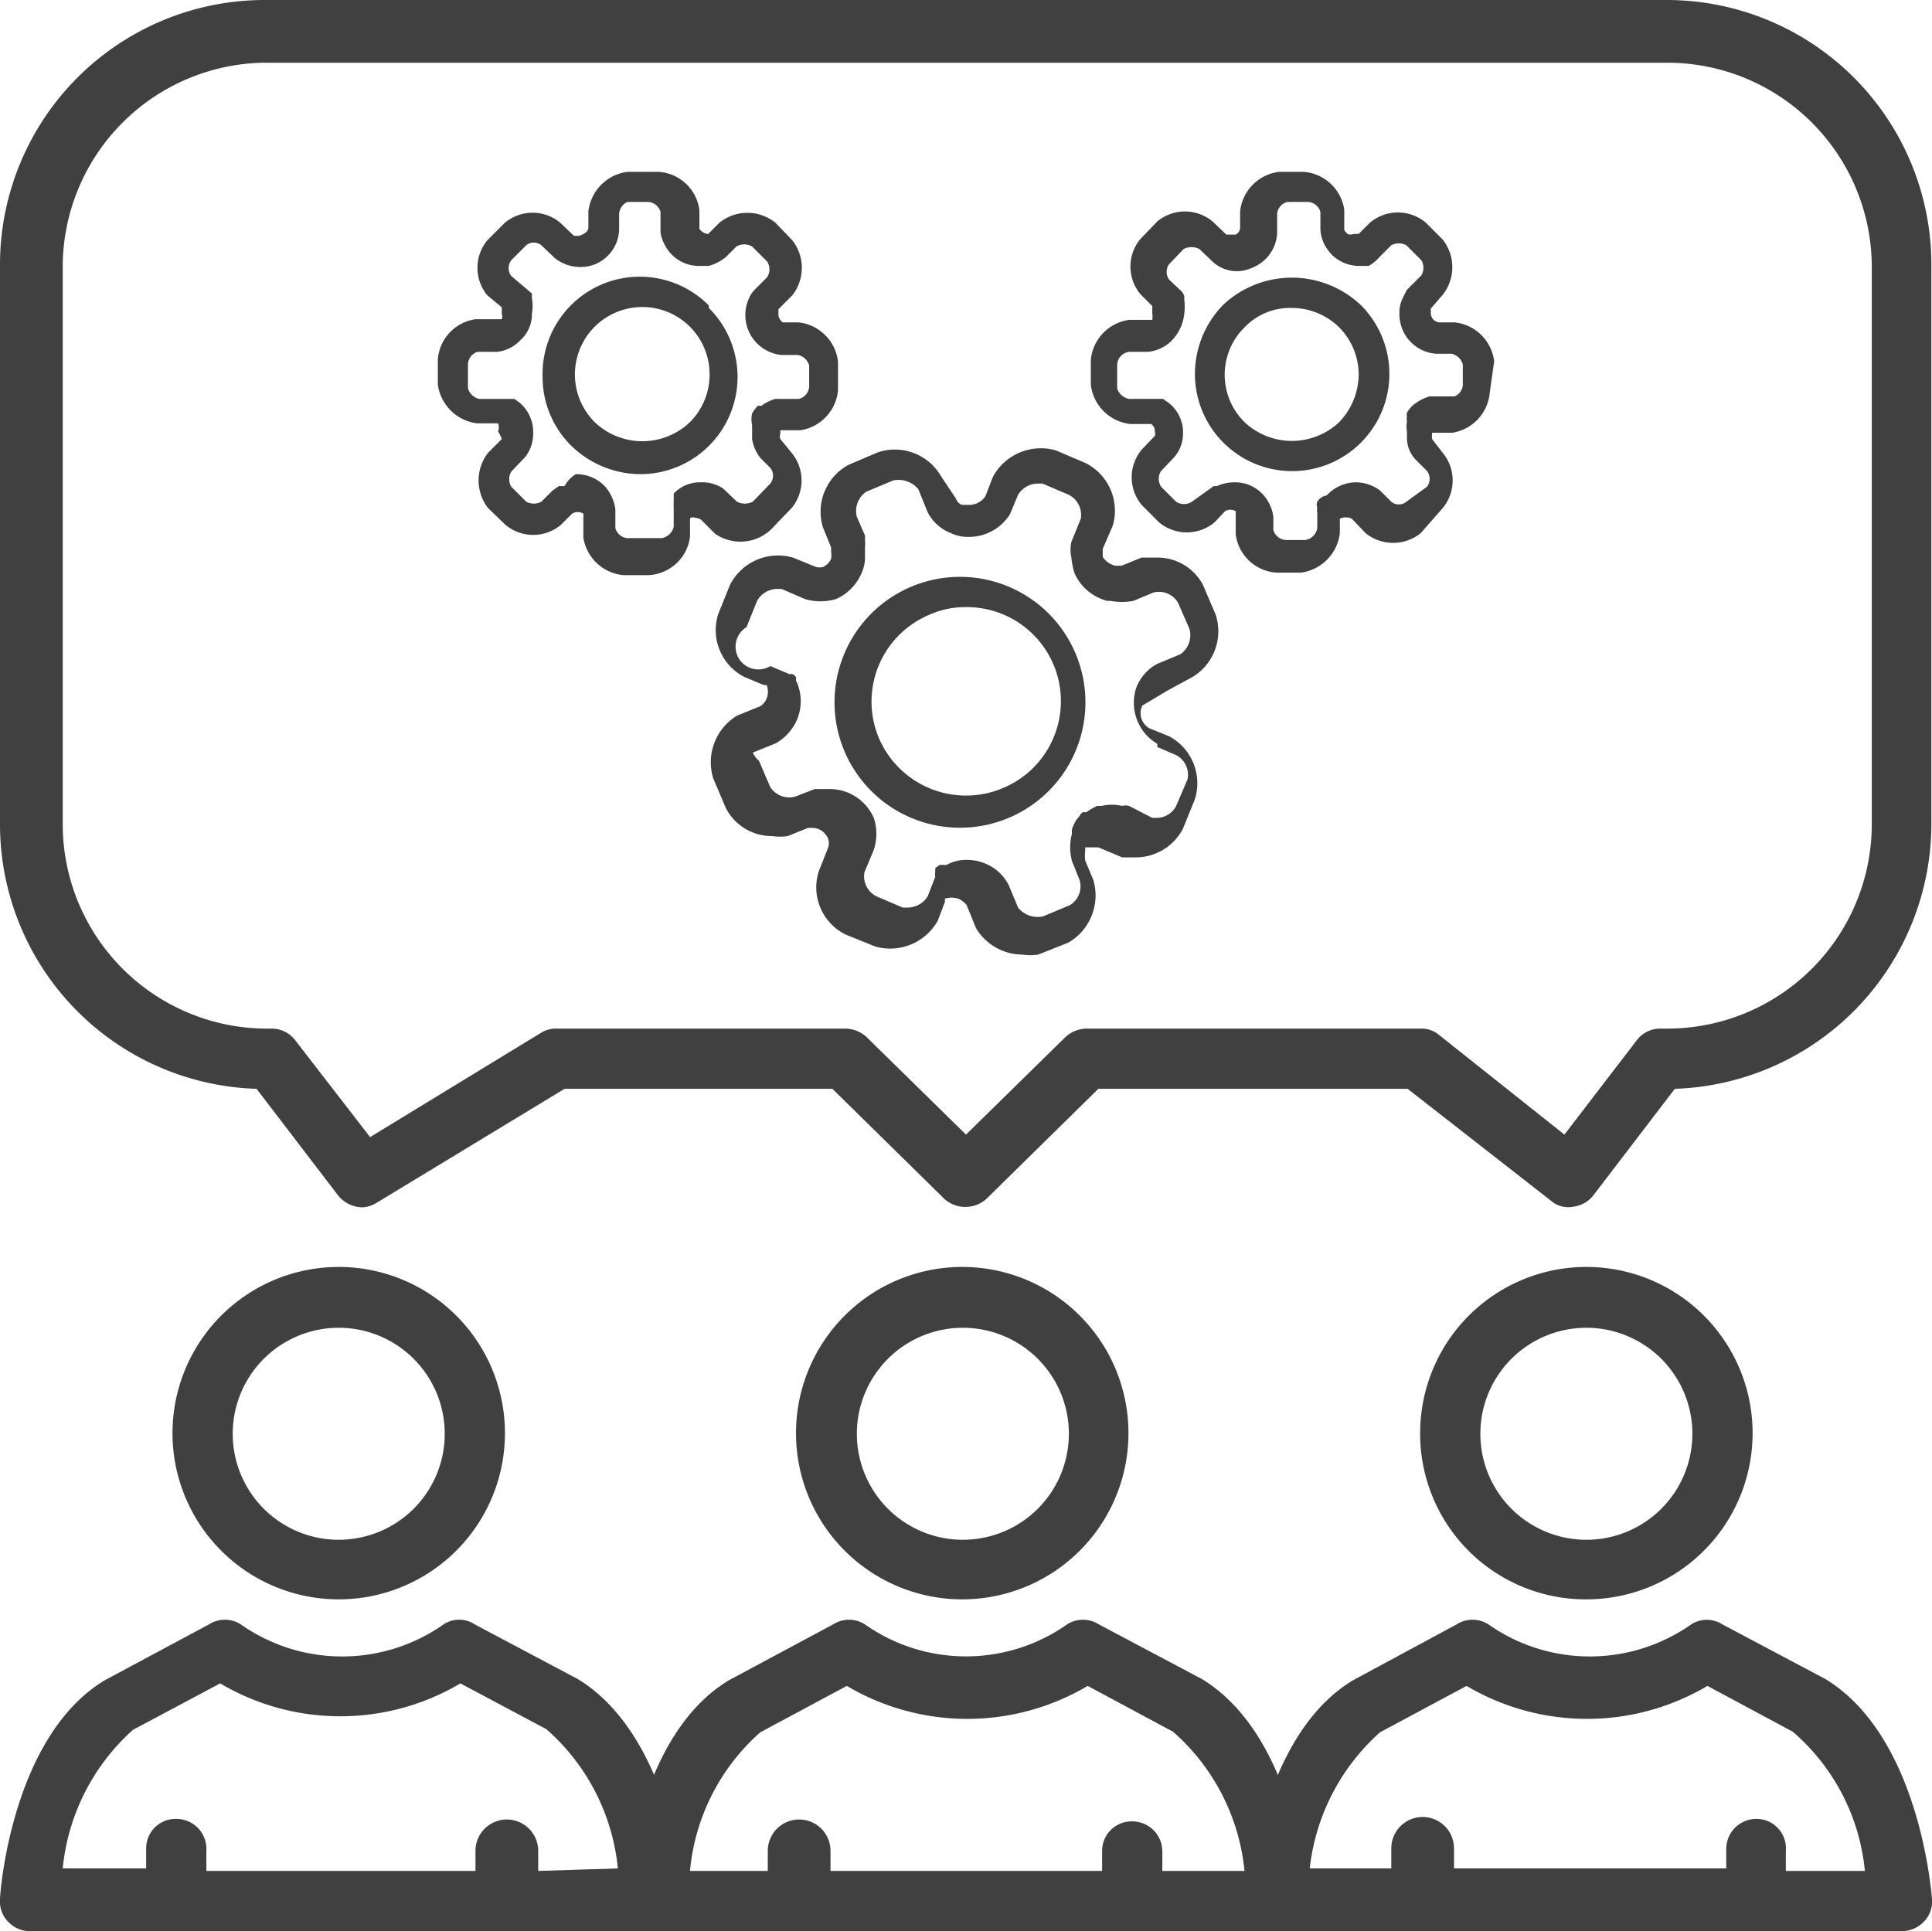
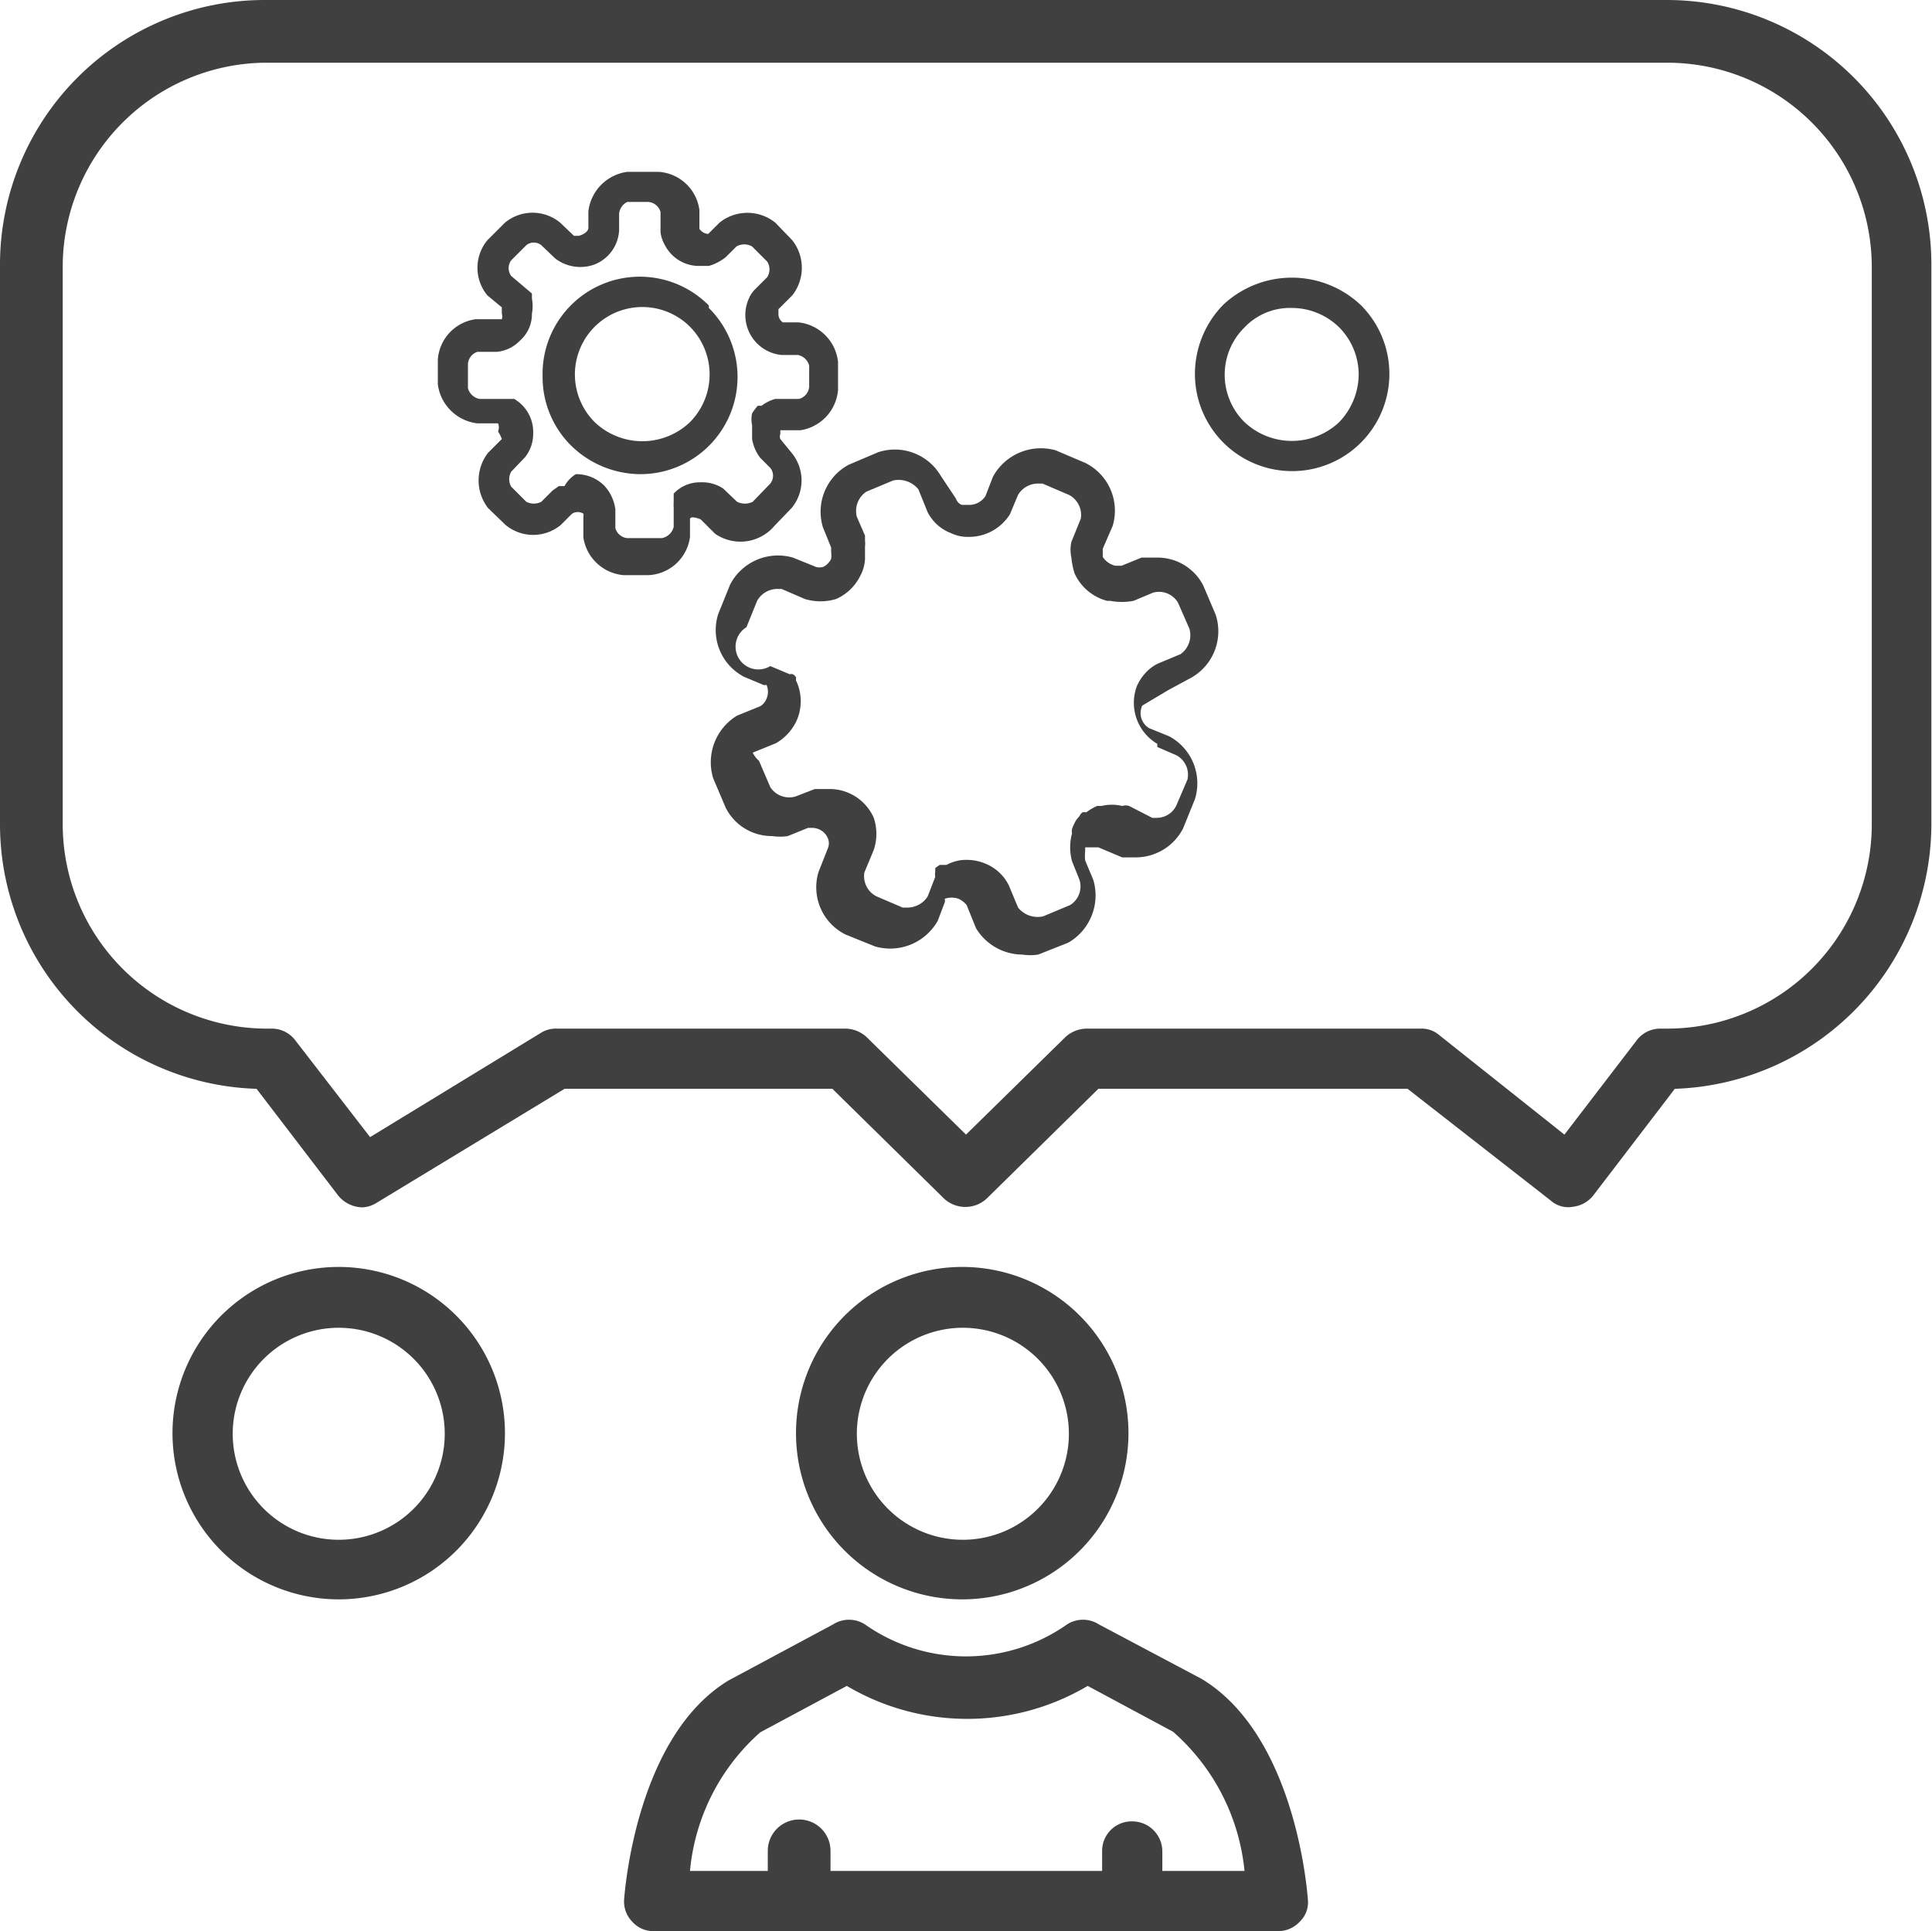
<svg xmlns="http://www.w3.org/2000/svg" id="Vrstva_1" data-name="Vrstva 1" viewBox="0 0 30.8 30.79">
  <defs>
    <style>.cls-1{fill:#404040;}</style>
  </defs>
  <title>Obrázek7</title>
  <g id="team_skills" data-name="team skills">
    <path class="cls-1" d="M19.16,26.77l-1.64-.87a.47.47,0,0,0-.51,0,2.8,2.8,0,0,1-3.22,0,.47.47,0,0,0-.51,0l-1.66.89c-1.48.89-1.66,3.38-1.67,3.49a.46.46,0,0,0,.13.36.45.45,0,0,0,.35.15h9.94a.47.47,0,0,0,.35-.15.43.43,0,0,0,.13-.36C20.84,30.17,20.66,27.68,19.16,26.77Zm-.63,3.06v-.32a.48.48,0,0,0-.48-.47.47.47,0,0,0-.48.47v.32H13.24v-.32a.49.49,0,0,0-1,0v.32H11a3.36,3.36,0,0,1,1.12-2.21l1.38-.74a3.77,3.77,0,0,0,3.84,0l1.36.73a3.39,3.39,0,0,1,1.14,2.22Z" />
    <path class="cls-1" d="M15.34,25.5a2.65,2.65,0,1,0-2.65-2.64A2.65,2.65,0,0,0,15.34,25.5Zm0-4.33a1.69,1.69,0,1,1-1.68,1.69A1.69,1.69,0,0,1,15.34,21.17Z" />
-     <path class="cls-1" d="M9.21,26.77,7.57,25.9a.45.45,0,0,0-.5,0,2.81,2.81,0,0,1-3.23,0,.47.47,0,0,0-.51,0l-1.66.89C.19,27.68,0,30.17,0,30.28a.46.46,0,0,0,.13.36.47.47,0,0,0,.35.15h10a.47.47,0,0,0,.35-.15.46.46,0,0,0,.13-.36C10.9,30.17,10.71,27.68,9.21,26.77Zm-.63,3.06v-.32a.48.48,0,0,0-1,0v.32H3.29v-.32A.48.48,0,0,0,2.81,29a.47.47,0,0,0-.48.47v.32H1a3.41,3.41,0,0,1,1.12-2.21l1.39-.74a3.76,3.76,0,0,0,3.83,0l1.37.73a3.39,3.39,0,0,1,1.14,2.22Z" />
    <path class="cls-1" d="M5.39,25.5a2.65,2.65,0,1,0-2.64-2.64A2.65,2.65,0,0,0,5.39,25.5Zm0-4.33a1.69,1.69,0,1,1-1.68,1.69A1.69,1.69,0,0,1,5.39,21.17Z" />
-     <path class="cls-1" d="M29.1,26.77l-1.64-.87a.46.46,0,0,0-.5,0,2.81,2.81,0,0,1-3.23,0,.47.47,0,0,0-.51,0l-1.65.89c-1.48.89-1.67,3.38-1.68,3.49a.5.5,0,0,0,.13.36.48.48,0,0,0,.36.15h9.94a.49.49,0,0,0,.35-.15.46.46,0,0,0,.13-.36C30.79,30.17,30.6,27.68,29.1,26.77Zm-.63,3.06v-.32A.47.47,0,0,0,28,29a.48.48,0,0,0-.48.47v.32H23.18v-.32a.48.48,0,0,0-1,0v.32h-1.3A3.41,3.41,0,0,1,22,27.62l1.38-.74a3.77,3.77,0,0,0,3.84,0l1.36.73a3.35,3.35,0,0,1,1.15,2.22Z" />
-     <path class="cls-1" d="M25.29,25.5a2.65,2.65,0,1,0-2.65-2.64A2.64,2.64,0,0,0,25.29,25.5Zm0-4.33a1.69,1.69,0,1,1-1.69,1.69A1.69,1.69,0,0,1,25.29,21.17Z" />
    <path class="cls-1" d="M26.59,0H4.21A4.22,4.22,0,0,0,0,4.21v8.94a4.22,4.22,0,0,0,4.09,4.21l1.3,1.7a.51.51,0,0,0,.39.19A.47.47,0,0,0,6,19.18l3-1.82h4.27l1.78,1.75a.5.5,0,0,0,.68,0l1.78-1.75h4.93l2.28,1.78a.42.42,0,0,0,.36.1.48.48,0,0,0,.32-.18l1.3-1.7a4.23,4.23,0,0,0,4.09-4.21V4.21A4.22,4.22,0,0,0,26.59,0Zm3.25,13.15a3.26,3.26,0,0,1-3.25,3.25h-.12a.47.47,0,0,0-.38.19l-1.15,1.5-2-1.59a.43.43,0,0,0-.29-.1H17.33a.51.51,0,0,0-.34.13L15.4,18.09l-1.59-1.56a.51.51,0,0,0-.33-.13H8.87a.45.45,0,0,0-.25.07L5.9,18.13,4.71,16.59a.47.47,0,0,0-.38-.19H4.21A3.26,3.26,0,0,1,1,13.15V4.21A3.26,3.26,0,0,1,4.21,1H26.59a3.26,3.26,0,0,1,3.25,3.25Z" />
-     <path class="cls-1" d="M15.41,9.2a2,2,0,1,0,.76,3.8,2,2,0,0,0-.76-3.8ZM16,12.56a1.51,1.51,0,0,1-2-.82,1.5,1.5,0,0,1,.82-1.94,1.38,1.38,0,0,1,.56-.12A1.5,1.5,0,0,1,16,12.56Z" />
    <path class="cls-1" d="M18.63,11,19,10.8a.85.85,0,0,0,.38-1l-.2-.47a.82.82,0,0,0-.73-.44l-.25,0-.32.13-.1,0h0a.33.33,0,0,1-.2-.14s0-.08,0-.12V8.75l.16-.37a.85.85,0,0,0-.44-1l-.47-.2a.87.87,0,0,0-1,.42l-.12.31h0a.31.31,0,0,1-.25.14l-.11,0c-.05,0-.1-.06-.11-.1L15,7.59a.85.85,0,0,0-1-.38l-.47.2a.85.85,0,0,0-.41,1l.13.32V8.8a.36.36,0,0,1,0,.11.27.27,0,0,1-.13.13.23.23,0,0,1-.11,0h0l-.37-.15a.86.86,0,0,0-1,.43l-.19.47a.84.84,0,0,0,.41,1l.31.13a.1.1,0,0,0,.05,0l0,0a.1.1,0,0,0,0,0h0a.28.28,0,0,1,0,.22v0a.25.25,0,0,1-.1.12l-.37.15a.87.87,0,0,0-.38,1l.2.47a.82.82,0,0,0,.74.45.81.81,0,0,0,.25,0l.32-.13.07,0h0a.27.27,0,0,1,.25.17.21.21,0,0,1,0,.15l-.15.38a.84.84,0,0,0,.43,1l.47.19a.87.87,0,0,0,1-.41l.11-.29a.09.09,0,0,0,0-.06h0l0,0h0l0,0h0a.34.34,0,0,1,.22,0,.36.36,0,0,1,.13.1l.15.37a.87.87,0,0,0,.74.42.85.85,0,0,0,.25,0l.48-.19a.87.87,0,0,0,.4-1l-.13-.31a.66.66,0,0,1,0-.15s0,0,0,0,0,0,0-.06h0l0,0h0l0,0,.05,0h.16l.38.16.21,0a.85.85,0,0,0,.76-.46l.19-.47a.85.85,0,0,0-.41-1l-.32-.13a.28.28,0,0,1-.11-.36Zm-.18.91.3.13a.35.35,0,0,1,.18.39l-.18.42a.35.35,0,0,1-.32.19h-.06L18,12.85a.2.2,0,0,0-.11,0,.71.71,0,0,0-.33,0h-.07a.85.85,0,0,0-.17.1l-.06,0h0l0,0a.16.16,0,0,0-.05.06l-.05.06a.71.71,0,0,0-.07.15.21.21,0,0,0,0,.07.84.84,0,0,0,0,.44l.12.3a.35.35,0,0,1-.15.4l-.43.18a.4.4,0,0,1-.4-.14l-.15-.36a.72.72,0,0,0-.37-.34.75.75,0,0,0-.29-.06.64.64,0,0,0-.33.08l-.05,0h0l-.06,0-.07.05h0l0,.06h0l0,0h0a.08.08,0,0,0,0,0,.2.2,0,0,0,0,.08h0l-.12.31a.38.38,0,0,1-.32.18h-.08l-.42-.18a.36.36,0,0,1-.19-.38l.15-.36a.81.81,0,0,0,0-.51.77.77,0,0,0-.7-.46h-.17l-.07,0-.31.12a.36.36,0,0,1-.4-.15l-.18-.42A.4.4,0,0,1,12,12l.37-.15a.81.81,0,0,0,.32-.34,0,0,0,0,0,0,0,.76.76,0,0,0,0-.66l0,0,0,0,0-.05,0,0a.12.12,0,0,0-.05-.05h0l0,0a.1.1,0,0,0-.05,0h0l0,0-.31-.13A.36.36,0,0,1,11.9,10l.17-.42a.37.37,0,0,1,.33-.19h.06l.37.16a.86.86,0,0,0,.5,0,.78.78,0,0,0,.38-.36.65.65,0,0,0,.08-.27V8.71a.34.34,0,0,0,0-.09s0,0,0-.08l-.13-.3a.37.37,0,0,1,.15-.4l.43-.18a.41.41,0,0,1,.4.14l.15.37a.7.7,0,0,0,.37.33.62.62,0,0,0,.29.06.77.77,0,0,0,.65-.36l0,0,.13-.31a.37.37,0,0,1,.32-.18h.07l.42.18a.36.36,0,0,1,.19.38l-.15.37a.57.57,0,0,0,0,.25,1.23,1.23,0,0,0,.05.25.79.79,0,0,0,.52.44l.05,0a1,1,0,0,0,.37,0l.31-.13a.35.35,0,0,1,.4.16l.18.41a.37.37,0,0,1-.14.41l-.36.15a.62.62,0,0,0-.17.12.74.74,0,0,0-.17.25A.76.76,0,0,0,18.45,11.86Z" />
    <path class="cls-1" d="M11.3,4.87A1.55,1.55,0,0,0,8.65,6a1.54,1.54,0,0,0,.45,1.1,1.59,1.59,0,0,0,1.1.46,1.55,1.55,0,0,0,1.1-2.65ZM11,6.73a1.1,1.1,0,0,1-1.52,0A1.07,1.07,0,0,1,11,5.21,1.08,1.08,0,0,1,11,6.73Z" />
    <polygon class="cls-1" points="7.98 4.9 7.98 4.9 7.97 4.9 7.98 4.9" />
    <path class="cls-1" d="M12.35,8.38l.27-.28a.69.69,0,0,0,0-.88L12.44,7a.11.11,0,0,1,0-.08h0l0-.06h0v0h0l0,0h0l0,0h0l0,0h.32a.71.71,0,0,0,.6-.64V5.77a.71.71,0,0,0-.63-.63h-.25A.16.16,0,0,1,12.41,5l0-.07.22-.22a.71.71,0,0,0,0-.88l-.27-.28a.71.71,0,0,0-.89,0l-.18.18,0,0h0s-.08,0-.14-.08,0,0,0,0V3.35a.7.7,0,0,0-.65-.61H10a.72.72,0,0,0-.62.63v.26c0,.05-.05.1-.15.13l-.08,0-.22-.21a.69.69,0,0,0-.88,0l-.28.28a.69.69,0,0,0,0,.88L8,4.9H8s0,0,0,0V5A.05.05,0,0,0,8,5H8a.15.15,0,0,1,0,.09l-.06,0H7.58a.7.7,0,0,0-.6.64v.4a.72.72,0,0,0,.63.62h.28l.05,0a.17.17,0,0,1,0,.13A.56.56,0,0,1,8,7l-.22.22a.72.72,0,0,0,0,.88l.28.27a.69.69,0,0,0,.88,0l.18-.18h0a.17.17,0,0,1,.18,0,.17.17,0,0,1,0,.06h0v.32a.71.71,0,0,0,.64.6h.4A.7.7,0,0,0,11,8.56V8.28h0l0,0c0-.07.17,0,.17,0l.23.23A.71.71,0,0,0,12.35,8.38Zm-1.18-.69a.57.57,0,0,0-.43.18l0,0s0,0,0,0l0,0,0,.06s0,0,0,.07a.87.87,0,0,0,0,.1v.3a.24.24,0,0,1-.19.18H10a.22.22,0,0,1-.19-.16v-.3a.68.68,0,0,0-.18-.38.63.63,0,0,0-.45-.18A.5.5,0,0,0,9,7.75H8.91l-.1.07L8.63,8a.26.26,0,0,1-.24,0l-.24-.24a.24.24,0,0,1,0-.24l.22-.23a.6.6,0,0,0,.13-.38.61.61,0,0,0-.23-.5l-.07-.05,0,0-.05,0h0l0,0H7.64a.24.24,0,0,1-.18-.17V5.8a.22.22,0,0,1,.15-.19h.31a.59.59,0,0,0,.37-.18A.56.56,0,0,0,8.48,5a.65.65,0,0,0,0-.24v0l0-.08,0,0v0l0,0,0,0L8.15,4.4a.21.21,0,0,1,0-.25l.24-.24a.19.19,0,0,1,.24,0l.22.21a.66.66,0,0,0,.62.1.62.62,0,0,0,.4-.55V3.41A.23.23,0,0,1,10,3.22h.34a.22.22,0,0,1,.19.16V3.7a.53.53,0,0,0,.06.19.66.66,0,0,0,.12.17.61.61,0,0,0,.45.18h.14a.78.78,0,0,0,.27-.14l.17-.17a.25.25,0,0,1,.25,0l.24.24a.23.23,0,0,1,0,.25l-.2.2a.47.47,0,0,0-.1.16.64.64,0,0,0,.53.88h.26a.23.23,0,0,1,.18.17v.34a.22.22,0,0,1-.16.19h-.38a.65.65,0,0,0-.22.11h0l-.06,0,0,0a.94.94,0,0,0-.09.12.08.08,0,0,0,0,0s0,0,0,0v0a.07.07,0,0,0,0,0,.44.44,0,0,0,0,.19,0,0,0,0,0,0,0V7h0a.67.67,0,0,0,.13.3l0,0,.16.16a.2.2,0,0,1,0,.25L12,8a.28.28,0,0,1-.25,0l-.22-.21A.6.6,0,0,0,11.17,7.69Z" />
    <path class="cls-1" d="M19.5,4.86A1.58,1.58,0,0,0,19.05,6,1.55,1.55,0,1,0,21.7,4.87,1.6,1.6,0,0,0,19.5,4.86Zm1.85,1.87a1.1,1.1,0,0,1-1.51,0,1.06,1.06,0,0,1,0-1.51,1,1,0,0,1,.75-.31,1.08,1.08,0,0,1,.76.31,1.07,1.07,0,0,1,.31.76A1.11,1.11,0,0,1,21.35,6.73Z" />
-     <path class="cls-1" d="M23.82,5.76a.71.71,0,0,0-.63-.62h-.25A.15.15,0,0,1,22.81,5V4.92L23,4.7a.71.71,0,0,0,0-.88l-.27-.27a.69.69,0,0,0-.89,0l-.18.18s0,0,0,0h-.08a.14.14,0,0,1-.1,0l-.05-.06V3.34a.71.71,0,0,0-.64-.6h-.4a.71.71,0,0,0-.62.63v.25a.13.13,0,0,1-.07.12l-.07,0-.08,0-.22-.21a.69.69,0,0,0-.88,0l-.27.28a.69.69,0,0,0,0,.88l.19.19V5a.31.31,0,0,1,0,.1l-.06,0H18a.71.71,0,0,0-.61.64v.39a.71.71,0,0,0,.63.63h.33a.13.13,0,0,1,.06.12.12.12,0,0,1,0,.07l-.21.22a.69.69,0,0,0,0,.88l.28.28a.69.69,0,0,0,.88,0l.17-.18h0a.17.17,0,0,1,.17,0l0,.06v.31a.7.7,0,0,0,.65.61h.39a.72.72,0,0,0,.62-.63V8.32h0l0-.05h0l0,0h0a.22.22,0,0,1,.19,0h0l.22.23a.7.7,0,0,0,.88,0L23,8.1a.69.69,0,0,0,0-.88L22.83,7a.21.21,0,0,1,0-.07h0V6.9s0,0,0,0h0l0,0h.32a.71.71,0,0,0,.6-.64Zm-.63.56h-.4a.75.75,0,0,0-.25.13l0,0h0a.45.45,0,0,0-.11.13l0,0a.19.19,0,0,0,0,.07h0a.14.14,0,0,0,0,.07.43.43,0,0,0,0,.16V7h0a.5.5,0,0,0,.15.34l.17.17a.21.21,0,0,1,0,.25L22.42,8a.19.19,0,0,1-.24,0L22,7.82a.65.65,0,0,0-.39-.13.64.64,0,0,0-.46.21l0,0h0l0,0A.21.21,0,0,0,21,8s0,0,0,0a.1.1,0,0,0,0,0h0a.12.12,0,0,0,0,.09v0a.28.28,0,0,0,0,.09v.24a.23.23,0,0,1-.19.19h-.31a.22.22,0,0,1-.2-.16V8.24a.65.65,0,0,0-.18-.37.6.6,0,0,0-.44-.18.67.67,0,0,0-.28.06l0,0,0,0,0,0-.05,0L19,8a.23.23,0,0,1-.25,0l-.24-.24a.23.23,0,0,1,0-.25l.2-.21a.58.58,0,0,0,.15-.39.6.6,0,0,0-.22-.48l-.1-.07,0,0h0s0,0,0,0h-.13l-.08,0H18a.24.24,0,0,1-.19-.17V5.8A.22.22,0,0,1,18,5.61h.3a.62.62,0,0,0,.38-.18A.72.72,0,0,0,18.88,5a.89.89,0,0,0,0-.22s0,0,0,0l0-.06h0a.23.23,0,0,0-.07-.1h0l0,0-.17-.16a.21.21,0,0,1,0-.25l.23-.24a.28.28,0,0,1,.25,0l.22.21a.57.57,0,0,0,.62.09.63.63,0,0,0,.4-.54V3.4a.22.22,0,0,1,.16-.18h.34a.22.22,0,0,1,.19.16v.28a.63.63,0,0,0,.07.25.83.83,0,0,0,.11.15.63.63,0,0,0,.45.18h.14A.7.7,0,0,0,22,4.09l.18-.18a.26.26,0,0,1,.24,0l.24.24a.24.24,0,0,1,0,.24l-.23.23s-.05.09-.07.14a.49.49,0,0,0-.05.24.63.63,0,0,0,.58.64h.25a.24.24,0,0,1,.18.17v.34A.22.22,0,0,1,23.19,6.32Z" />
  </g>
</svg>